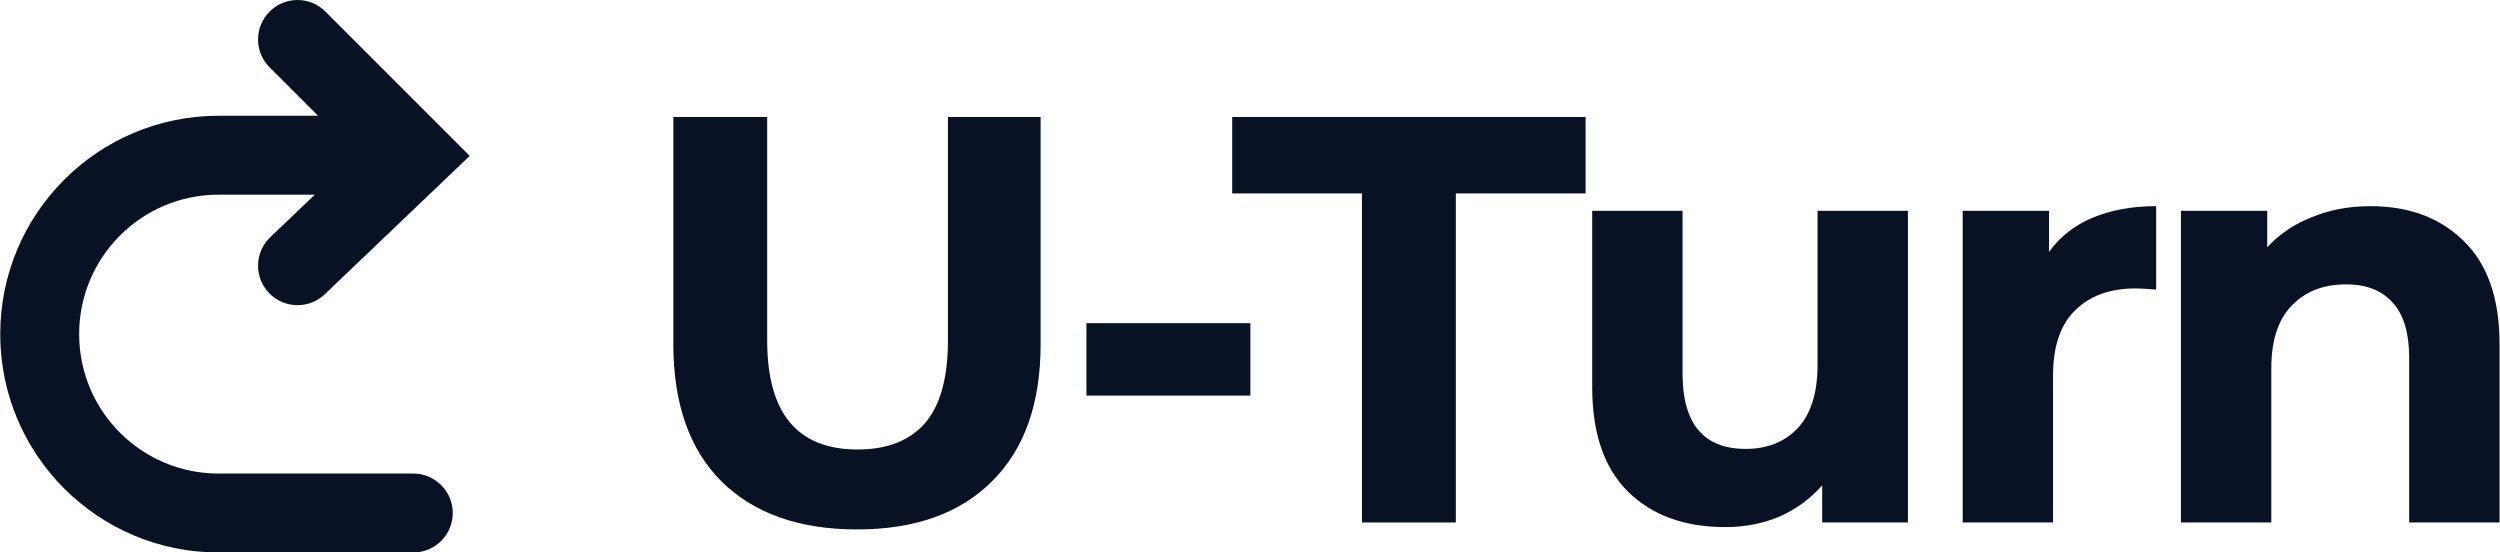
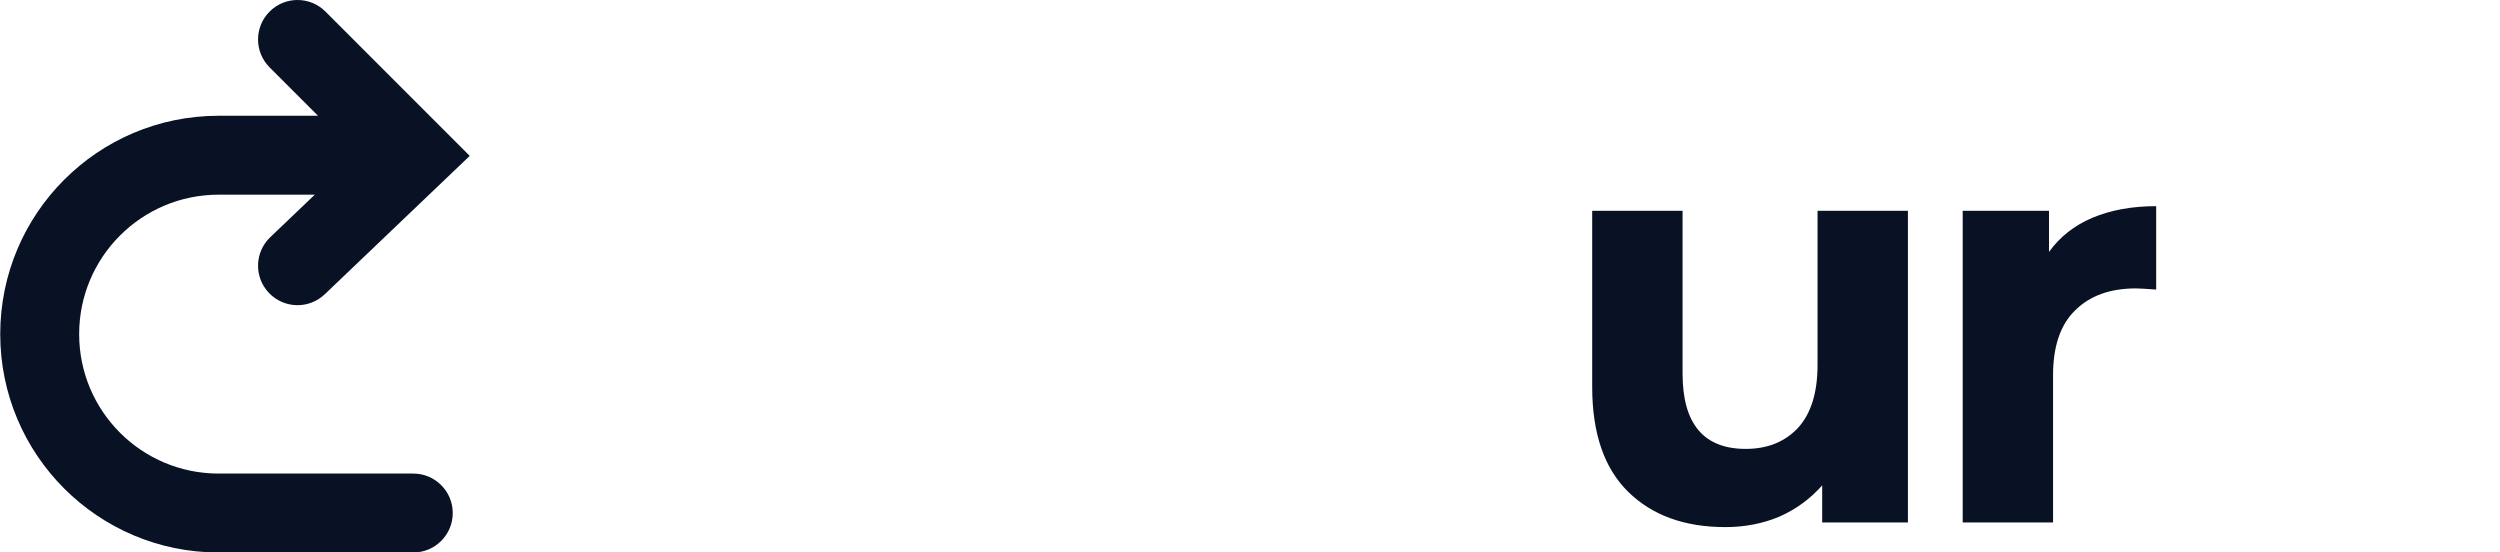
<svg xmlns="http://www.w3.org/2000/svg" width="181" height="40" viewBox="0 0 181 40" fill="none">
-   <path d="M62.046 38.331C57.851 38.331 54.58 37.171 52.231 34.85C49.911 32.529 48.75 29.216 48.75 24.91V8.469H55.545V24.658C55.545 29.915 57.726 32.543 62.087 32.543C64.213 32.543 65.835 31.914 66.953 30.656C68.071 29.37 68.63 27.37 68.63 24.658V8.469H75.341V24.91C75.341 29.216 74.167 32.529 71.818 34.85C69.497 37.171 66.24 38.331 62.046 38.331Z" fill="#081224" />
-   <path d="M78.658 23.398H90.528V28.641H78.658V23.398Z" fill="#081224" />
-   <path d="M98.606 14.005H89.211V8.469H114.796V14.005H105.401V37.828H98.606V14.005Z" fill="#081224" />
+   <path d="M78.658 23.398H90.528V28.641V23.398Z" fill="#081224" />
  <path d="M138.133 15.262V37.826H131.926V35.142C131.059 36.121 130.025 36.876 128.822 37.407C127.62 37.91 126.32 38.162 124.922 38.162C121.958 38.162 119.609 37.309 117.876 35.603C116.142 33.898 115.275 31.367 115.275 28.012V15.262H121.818V27.047C121.818 30.682 123.342 32.5 126.39 32.5C127.956 32.5 129.214 31.996 130.165 30.99C131.115 29.955 131.59 28.432 131.59 26.418V15.262H138.133Z" fill="#081224" />
  <path d="M148.348 18.239C149.131 17.149 150.179 16.324 151.493 15.765C152.836 15.205 154.373 14.926 156.107 14.926V20.965C155.38 20.91 154.891 20.881 154.639 20.881C152.766 20.881 151.298 21.413 150.235 22.475C149.173 23.51 148.641 25.076 148.641 27.173V37.826H142.099V15.261H148.348V18.239Z" fill="#081224" />
-   <path d="M171.615 14.926C174.411 14.926 176.662 15.765 178.367 17.442C180.101 19.12 180.967 21.608 180.967 24.908V37.826H174.424V25.915C174.424 24.125 174.033 22.797 173.25 21.93C172.467 21.035 171.335 20.588 169.853 20.588C168.203 20.588 166.889 21.105 165.91 22.14C164.932 23.146 164.442 24.656 164.442 26.669V37.826H157.899V15.261H164.149V17.904C165.016 16.953 166.092 16.226 167.379 15.723C168.665 15.191 170.077 14.926 171.615 14.926Z" fill="#081224" />
  <path fill-rule="evenodd" clip-rule="evenodd" d="M19.52 0.837C20.636 -0.279 22.445 -0.279 23.561 0.837L34.009 11.286L23.513 21.305C22.372 22.395 20.563 22.352 19.474 21.211C18.384 20.07 18.426 18.261 19.568 17.172L22.79 14.095H15.826C10.251 14.095 5.731 18.615 5.731 24.191C5.731 29.766 10.251 34.286 15.826 34.286H29.922C31.499 34.286 32.779 35.565 32.779 37.143C32.779 38.721 31.499 40 29.922 40H15.826C7.095 40 0.017 32.922 0.017 24.191C0.017 15.459 7.095 8.381 15.826 8.381H23.024L19.52 4.877C18.404 3.762 18.404 1.953 19.52 0.837Z" fill="#081224" />
</svg>